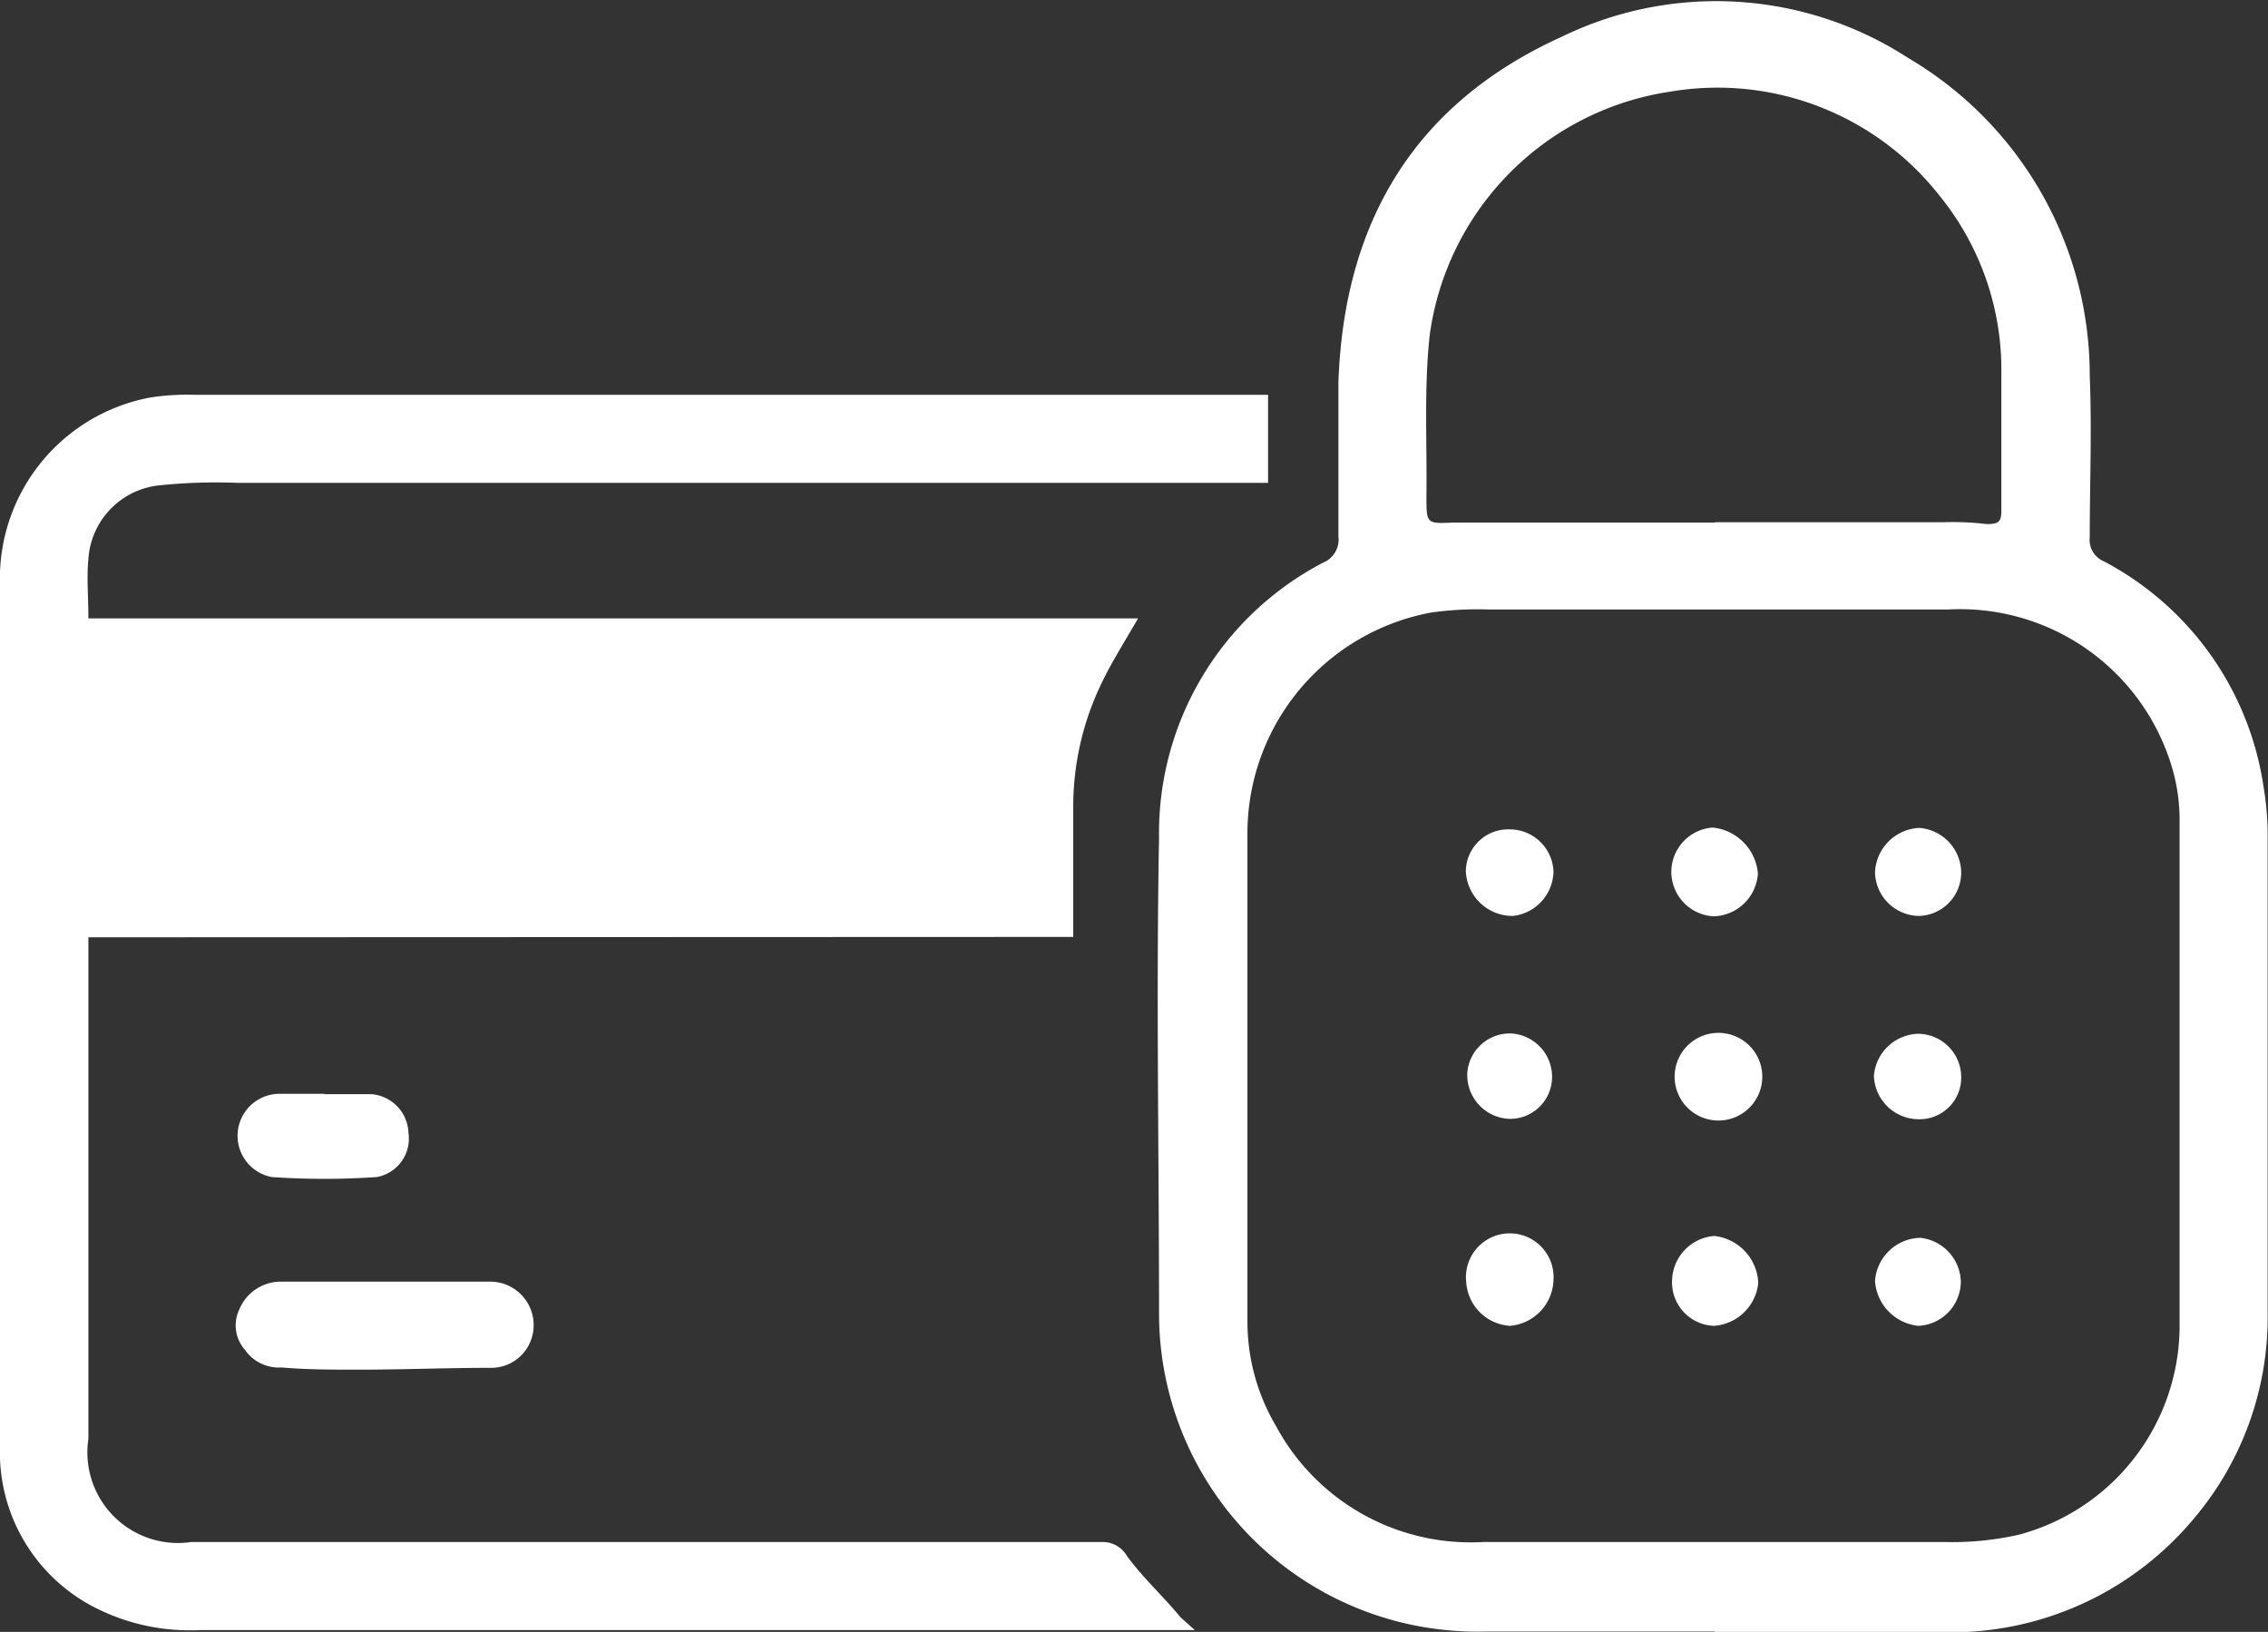
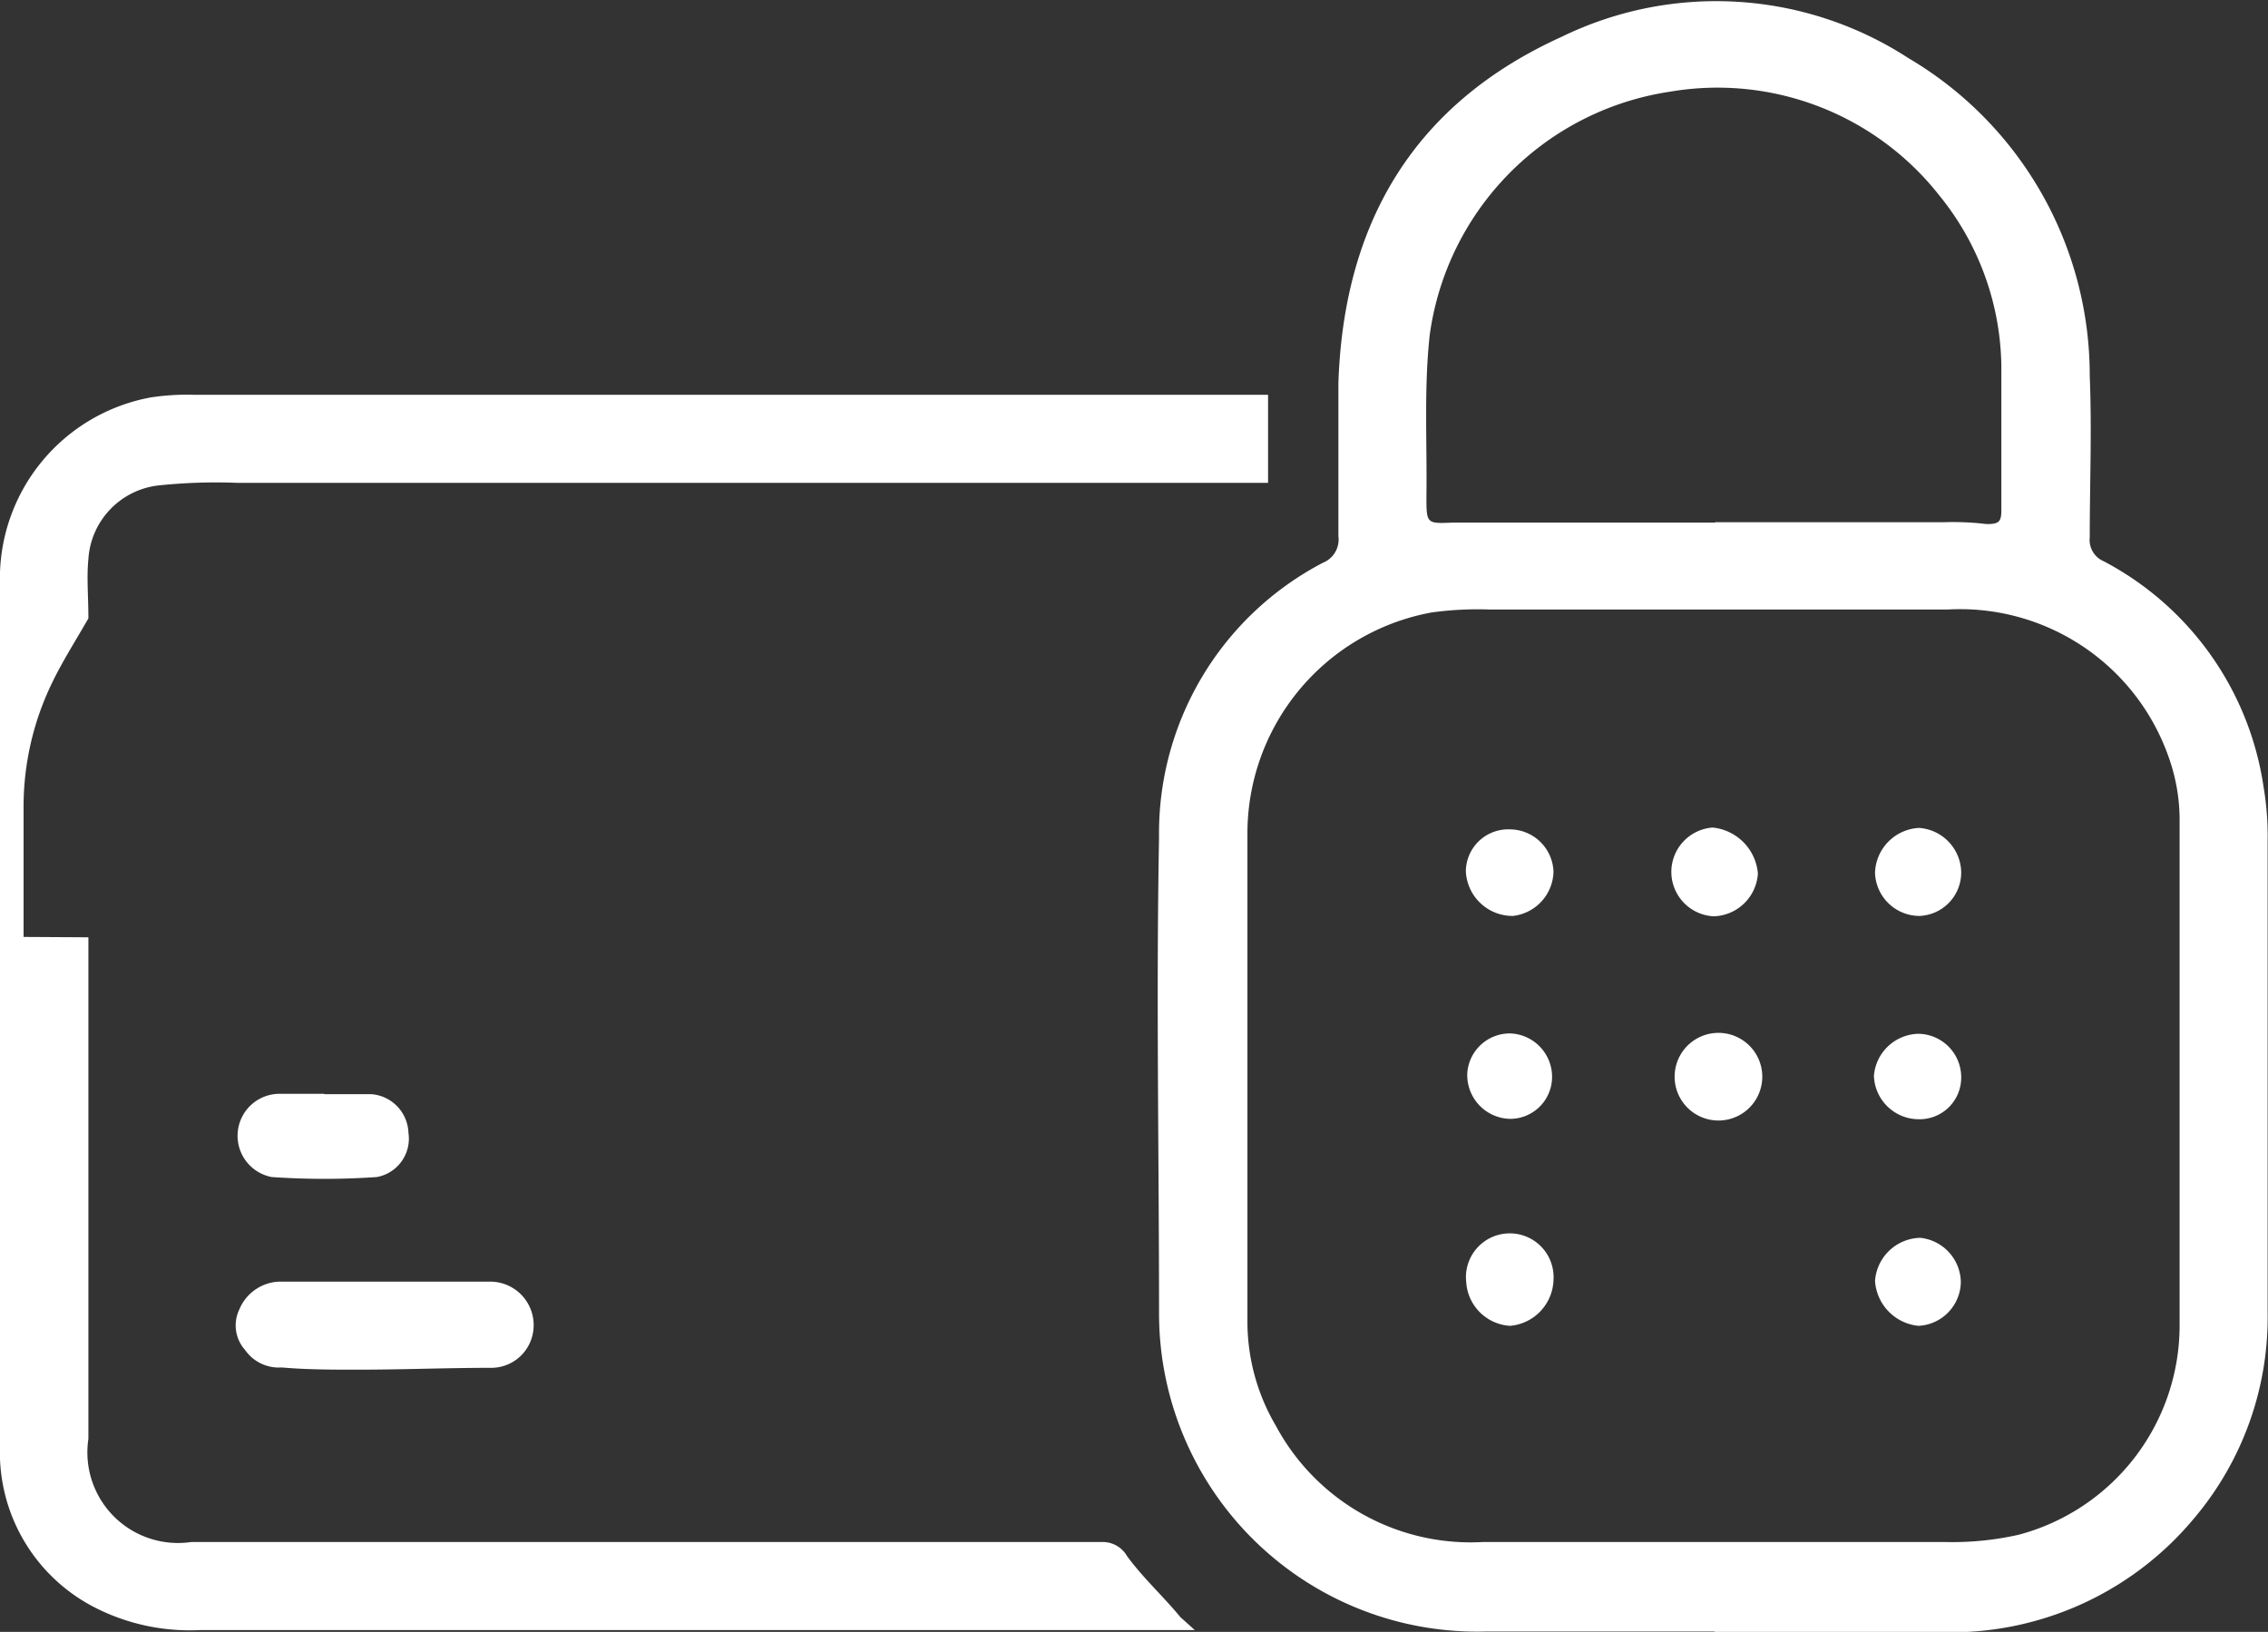
<svg xmlns="http://www.w3.org/2000/svg" viewBox="0 0 61.58 44.31">
  <rect x="0" y="0" width="61.58" height="44.31" fill="#333333" stroke="none" />
  <defs>
    <style>.cls-1{fill:#fff;}</style>
  </defs>
  <g id="Layer_2" data-name="Layer 2">
    <g id="Layer_1-2" data-name="Layer 1">
-       <path class="cls-1" d="M2.4,25.45V39.07a2.46,2.46,0,0,0,2.79,2.8c3.52,0,7,0,10.56,0H29.91a.76.76,0,0,1,.69.38c.43.59,1,1.11,1.45,1.66l.39.35h-27a5.66,5.66,0,0,1-2.86-.61A4.73,4.73,0,0,1,0,39.26L0,15.88a5,5,0,0,1,4.1-5.09,6.51,6.51,0,0,1,1.17-.07H34.43v2.39h-28a14.93,14.93,0,0,0-2.12.07,2.15,2.15,0,0,0-1.91,2c-.05.51,0,1,0,1.61h28.5c-.36.63-.72,1.19-1,1.78a7.7,7.7,0,0,0-.76,3.34c0,1.16,0,2.31,0,3.53Z" />
+       <path class="cls-1" d="M2.4,25.45V39.07a2.46,2.46,0,0,0,2.79,2.8c3.52,0,7,0,10.56,0H29.91a.76.76,0,0,1,.69.38c.43.59,1,1.11,1.45,1.66l.39.35h-27a5.66,5.66,0,0,1-2.86-.61A4.73,4.73,0,0,1,0,39.26L0,15.88a5,5,0,0,1,4.1-5.09,6.51,6.51,0,0,1,1.17-.07H34.43v2.39h-28a14.93,14.93,0,0,0-2.12.07,2.15,2.15,0,0,0-1.91,2c-.05.51,0,1,0,1.61c-.36.63-.72,1.19-1,1.78a7.7,7.7,0,0,0-.76,3.34c0,1.16,0,2.31,0,3.53Z" />
      <path class="cls-1" d="M46.56,44.3c-2.08,0-4.15,0-6.22,0a8.64,8.64,0,0,1-8.87-8.61c0-4.31-.08-8.63,0-12.94a8.28,8.28,0,0,1,4.45-7.47.68.68,0,0,0,.42-.72c0-1.39,0-2.78,0-4.17C36.49,6,38.43,2.8,42.4,1a9.58,9.58,0,0,1,9.42.58,10,10,0,0,1,4.92,8.63c.06,1.46,0,2.92,0,4.38a.63.63,0,0,0,.38.65,8.28,8.28,0,0,1,4.34,6.13,7.91,7.91,0,0,1,.11,1.46c0,4.27,0,8.54,0,12.82a8.45,8.45,0,0,1-2,5.58,8.58,8.58,0,0,1-6.75,3.09c-2.1,0-4.2,0-6.3,0Zm0-27.75H40.45a9.19,9.19,0,0,0-1.58.08,6.1,6.1,0,0,0-5,6.06c0,1.16,0,2.33,0,3.5,0,3.22,0,6.43,0,9.65a5.57,5.57,0,0,0,.77,2.87,6,6,0,0,0,5.62,3.16c4.18,0,8.37,0,12.56,0a8.17,8.17,0,0,0,2-.2A5.88,5.88,0,0,0,59.18,36q0-6.88,0-13.78a5.07,5.07,0,0,0-.3-1.67,6,6,0,0,0-6-4Zm0-2.37h6.21a7.58,7.58,0,0,1,1.17.05c.33,0,.4-.06.4-.37,0-1.24,0-2.48,0-3.71A7.49,7.49,0,0,0,52.65,5.3a7.66,7.66,0,0,0-7.31-2.81,7.74,7.74,0,0,0-6.52,6.6c-.16,1.45-.07,2.92-.09,4.38,0,.75,0,.75.71.72h7.14Z" />
      <path class="cls-1" d="M10.49,34.8c.94,0,1.89,0,2.83,0a1.18,1.18,0,0,1,1.1,1.58,1.15,1.15,0,0,1-1.1.76c-1.2,0-2.39.05-3.59.05-.7,0-1.39,0-2.08-.06a1.12,1.12,0,0,1-1-.48,1,1,0,0,1-.15-1.1,1.22,1.22,0,0,1,1.08-.75Z" />
      <path class="cls-1" d="M8.8,29.71c.43,0,.86,0,1.29,0a1.09,1.09,0,0,1,1,1.05,1.06,1.06,0,0,1-.86,1.2,20.85,20.85,0,0,1-2.85,0,1.14,1.14,0,0,1,.18-2.26c.42,0,.83,0,1.25,0Z" />
      <path class="cls-1" d="M46.55,28.05a1.19,1.19,0,1,1,0,2.37,1.19,1.19,0,0,1,0-2.37Z" />
      <path class="cls-1" d="M53.25,23.68a1.18,1.18,0,0,1-1.14,1.19,1.21,1.21,0,0,1-1.2-1.18,1.26,1.26,0,0,1,1.2-1.21A1.23,1.23,0,0,1,53.25,23.68Z" />
      <path class="cls-1" d="M41,22.52a1.19,1.19,0,0,1,1.18,1.15,1.24,1.24,0,0,1-1.1,1.2,1.27,1.27,0,0,1-1.28-1.22A1.15,1.15,0,0,1,41,22.52Z" />
      <path class="cls-1" d="M45.38,23.64a1.21,1.21,0,0,1,1.12-1.17,1.37,1.37,0,0,1,1.23,1.25,1.24,1.24,0,0,1-1.2,1.16A1.21,1.21,0,0,1,45.38,23.64Z" />
      <path class="cls-1" d="M39.81,34.81a1.19,1.19,0,1,1,2.37-.05A1.29,1.29,0,0,1,41,36,1.27,1.27,0,0,1,39.81,34.81Z" />
      <path class="cls-1" d="M41,30.38a1.19,1.19,0,0,1-1.16-1.26A1.16,1.16,0,0,1,41,28.06a1.18,1.18,0,0,1,1.14,1.24A1.14,1.14,0,0,1,41,30.38Z" />
-       <path class="cls-1" d="M46.55,33.56a1.34,1.34,0,0,1,1.19,1.28A1.3,1.3,0,0,1,46.54,36a1.18,1.18,0,0,1-1.14-1.24A1.24,1.24,0,0,1,46.55,33.56Z" />
      <path class="cls-1" d="M53.24,34.81A1.21,1.21,0,0,1,52.09,36a1.31,1.31,0,0,1-1.18-1.22,1.26,1.26,0,0,1,1.23-1.17A1.23,1.23,0,0,1,53.24,34.81Z" />
      <path class="cls-1" d="M52.09,30.39a1.22,1.22,0,0,1-1.21-1.18,1.24,1.24,0,0,1,1.21-1.14,1.18,1.18,0,0,1,1.16,1.17A1.13,1.13,0,0,1,52.09,30.39Z" />
    </g>
  </g>
</svg>